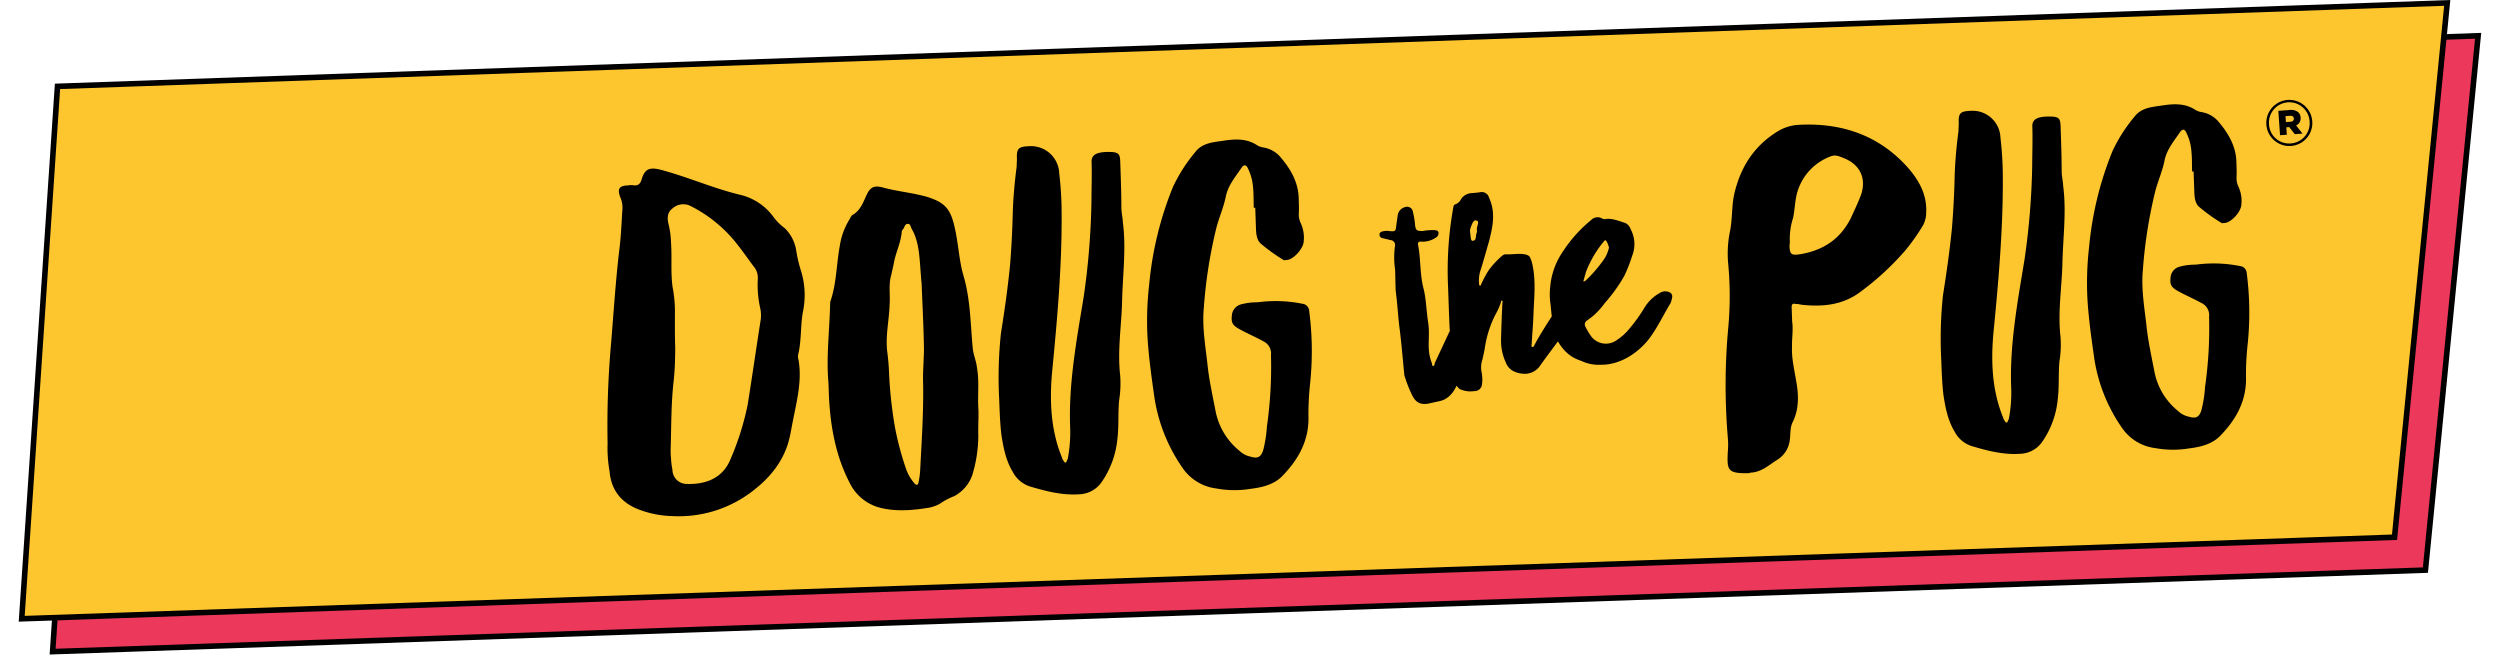
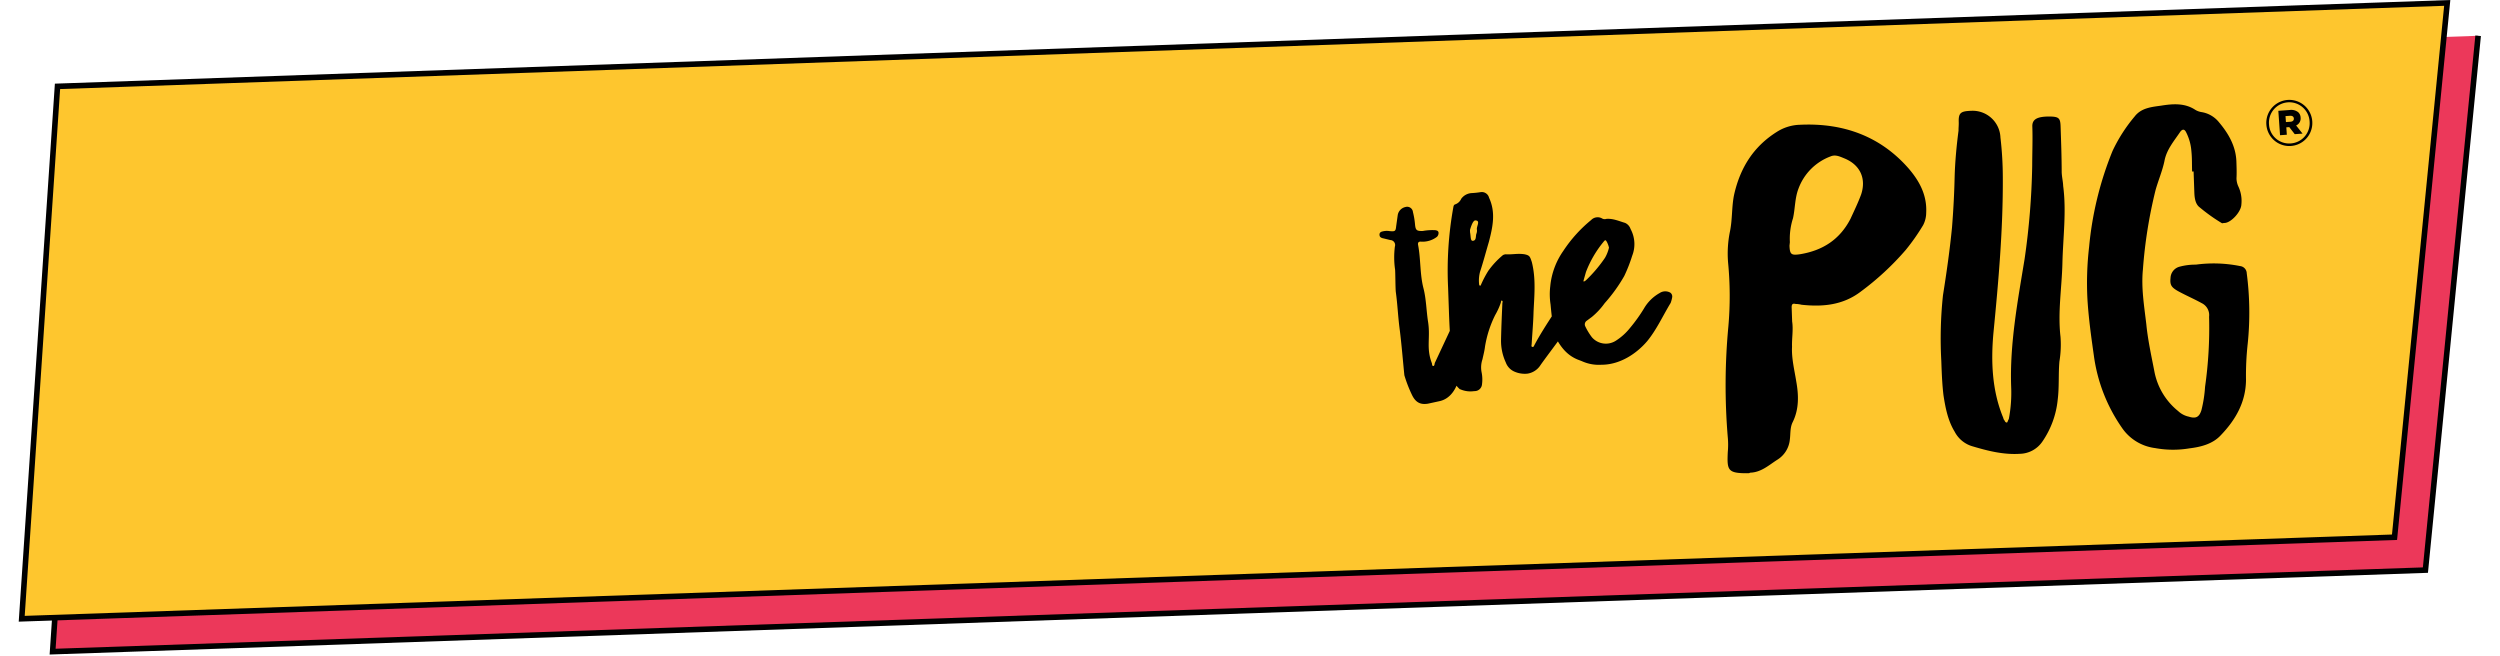
<svg xmlns="http://www.w3.org/2000/svg" width="670.596" height="175.928" viewBox="0 0 670.596 175.928">
  <defs>
    <clipPath id="clip-path">
      <path id="Rectangle_785" data-name="Rectangle 785" class="cls-1" d="M0 0h450.612v146.918H0z" />
    </clipPath>
    <clipPath id="clip-path-2">
      <path id="Rectangle_865" data-name="Rectangle 865" class="cls-1" d="M0 0h12.339v12.407H0z" />
    </clipPath>
    <style>.cls-1{fill:none}</style>
  </defs>
  <g id="Group_262" data-name="Group 262" transform="translate(-596.073 -388.403)">
-     <path id="Path_260" data-name="Path 260" d="M14.577 0 0 142.389l636.852.357L655.986 0Z" transform="rotate(-2 12359.109 -17125.982)" style="stroke:#000;stroke-width:1.5px;fill:#ec385a" />
+     <path id="Path_260" data-name="Path 260" d="M14.577 0 0 142.389l636.852.357L655.986 0" transform="rotate(-2 12359.109 -17125.982)" style="stroke:#000;stroke-width:1.5px;fill:#ec385a" />
    <path id="Path_259" data-name="Path 259" d="M14.577 0 0 142.389l636.852.357L655.986 0Z" transform="rotate(-2 12102.374 -16892.982)" style="fill:#fec62e;stroke:#000;stroke-width:1.5px" />
    <g id="Group_30" data-name="Group 30" transform="matrix(.999 -.035 .035 .999 752.811 410.162)">
      <g id="Group_29" data-name="Group 29" style="clip-path:url(#clip-path)">
-         <path id="Path_568" data-name="Path 568" d="M19.575 3.375a32.338 32.338 0 0 0 22.41-6.48c4.59-3.375 8.235-7.83 9.72-13.5.405-1.485.675-2.97 1.08-4.59C54-26.46 55.62-31.86 54.81-37.4a2.761 2.761 0 0 1 0-1.485c1.08-3.915.81-7.965 1.755-11.745a21.953 21.953 0 0 0-.27-10.665 36.5 36.5 0 0 1-1.08-5.535 10.623 10.623 0 0 0-2.835-5.94 14.667 14.667 0 0 1-3.1-3.375 15.4 15.4 0 0 0-8.78-6.07c-7.155-2.025-13.77-5.265-20.925-7.425-2.835-.81-4.185-.4-5.13 2.43-.4 1.215-1.08 1.755-2.295 1.485a5.47 5.47 0 0 0-1.485 0c-2.3 0-2.835.81-2.16 2.97a7.265 7.265 0 0 1 .54 2.97c-.4 4.05-.675 7.965-1.35 11.88-1.215 8.1-2.025 16.2-2.97 24.3a246.7 246.7 0 0 0-1.89 26.865 36.355 36.355 0 0 0 .27 7.56C3.375-3.915 6.21-.405 11.07 1.485a26.762 26.762 0 0 0 8.505 1.89Zm3.915-8.5a3.847 3.847 0 0 1-3.51-3.915 20.221 20.221 0 0 1-.27-2.97 19.87 19.87 0 0 1 0-2.835c.405-6.21.54-12.285 1.485-18.36.4-2.835.54-5.535.675-8.37 0-3.375.135-6.615.27-9.99a34.838 34.838 0 0 0-.405-6.48c-.4-3.915.135-7.83 0-11.745a24.436 24.436 0 0 0-.54-5.4c-.27-1.485-.135-2.97 1.215-3.915a4.374 4.374 0 0 1 4.59-.68 36.858 36.858 0 0 1 12.015 10.26c1.62 2.16 3.105 4.455 4.59 6.615a4.714 4.714 0 0 1 1.08 3.24 28.851 28.851 0 0 0 .4 8.37 9.038 9.038 0 0 1 0 2.7c-1.485 7.7-2.835 15.255-4.32 22.815a73.585 73.585 0 0 1-4.99 14.175C33.48-6.21 28.62-4.725 23.49-5.13ZM88.56 3.51a10.016 10.016 0 0 0 2.84-.945 17.533 17.533 0 0 1 3.91-1.89 10.309 10.309 0 0 0 5-5.4 36.425 36.425 0 0 0 2.025-10.8c0-2.295.27-4.59.27-6.75-.135-3.78.54-7.56 0-11.34-.135-1.755-.81-3.375-.945-5.13-.4-6.48-.135-12.96-1.755-19.44-1.08-4.05-1.08-8.5-1.89-12.825-.945-5.535-2.565-7.155-7.02-8.775-4.05-1.35-8.1-1.755-12.285-3.1-2.16-.54-3.105 0-4.185 2.16-.945 1.89-1.755 3.915-3.78 4.995-.4.135-.675.81-.945 1.215a18.78 18.78 0 0 0-2.84 7.015c-1.08 4.86-1.215 9.99-2.97 14.58 0 .135-.135.27-.135.4-.4 7.425-1.62 14.715-1.215 21.6v3.78c.135 7.965 1.215 15.8 4.725 23.22a12.56 12.56 0 0 0 8.505 7.16c4.185 1.08 8.505.81 12.69.27Zm-3.78-6.615a11.749 11.749 0 0 1-2.16-4.05 79.246 79.246 0 0 1-2.565-11.205 114.3 114.3 0 0 1-1.08-15.255c0-1.62-.135-3.375-.27-5-.4-4.32.81-8.505 1.08-12.825.27-2.565-.135-5.265.675-7.695l.81-3.105c.54-2.835 2.025-5.265 2.43-8.37a1.366 1.366 0 0 1 .54-.945c.27-.54.54-1.35 1.215-1.215.675 0 .675.81.945 1.35 2.16 4.05 1.755 8.64 2.16 14.85 0 4.725.135 11.2 0 17.685-.135 2.97-.54 5.94-.54 8.91-.135 7.965-.945 15.66-1.62 23.49a21.221 21.221 0 0 1-.54 3.105c-.135.815-.675.815-1.08.275Zm44.01 4.455A7.608 7.608 0 0 0 135-1.755a24.372 24.372 0 0 0 4.59-11.34c.54-3.375.4-6.885.81-10.26a28.5 28.5 0 0 0 .54-6.75c-.54-6.75.81-13.23 1.215-19.98.4-7.02 1.62-14.04.945-21.06 0-1.215-.27-2.43-.27-3.78.135-4.185.135-8.37.135-12.555 0-2.16-.4-2.565-2.835-2.7-3.375-.135-4.86.54-4.86 2.565 0 3.51-.27 7.02-.405 10.665a200.186 200.186 0 0 1-2.97 25.38c-2.295 11.475-4.86 22.95-4.86 34.56a38 38 0 0 1-.945 8.775c-.27.4-.4.945-.54.945-.54 0-.54-.54-.81-.81-.135-.27-.135-.54-.27-.81-2.7-7.425-2.7-15.255-1.755-22.815 1.89-14.175 3.645-28.35 4.05-42.525a93.779 93.779 0 0 0-.27-10.665 7.577 7.577 0 0 0-7.695-7.56c-2.835 0-3.51.4-3.51 2.97 0 .81-.135 1.62-.135 2.295-.675 4.05-1.215 8.235-1.485 12.285-.27 4.725-.675 9.315-1.215 14.04-.81 6.075-1.89 12.15-3.105 18.36a111.84 111.84 0 0 0-1.08 17.82c0 3.1 0 6.345.27 9.45.4 3.375.945 6.885 2.7 9.99a7.943 7.943 0 0 0 4.86 4.185c4.05 1.35 8.235 2.565 12.69 2.43Zm46.17.135c3.105-.27 6.345-.945 8.64-3.24 4.185-4.05 7.155-8.775 7.425-14.85a78.669 78.669 0 0 1 .81-9.855 82.663 82.663 0 0 0 .4-19.17 2.029 2.029 0 0 0-1.755-2.025 36.375 36.375 0 0 0-12.015-.81 16.613 16.613 0 0 0-4.455.4 3.3 3.3 0 0 0-2.565 2.97c-.27 1.89.135 2.565 1.89 3.645 2.025 1.215 4.32 2.3 6.345 3.51a3.627 3.627 0 0 1 1.89 3.78 113.459 113.459 0 0 1-1.75 19.04 35.046 35.046 0 0 1-1.22 6.345c-.675 1.89-1.62 2.295-3.51 1.62a6.008 6.008 0 0 1-2.835-1.62 18.157 18.157 0 0 1-6.075-10.935c-.675-4.32-1.485-8.64-1.755-12.96-.4-5-1.08-9.99-.4-14.985a128.364 128.364 0 0 1 4.185-21.465c.81-2.565 2.025-5.13 2.7-7.83.675-3.105 2.835-5.4 4.59-7.83.675-.81 1.215-.675 1.62.27a13.6 13.6 0 0 1 1.215 5.13c.135 1.89 0 3.78 0 5.535h.4v5.67c0 1.485.135 3.24 1.35 4.185a47.216 47.216 0 0 0 5.8 4.455c.135.135.4 0 .675 0 1.755.135 4.725-2.835 4.86-4.86a9.215 9.215 0 0 0-.675-5 5.6 5.6 0 0 1-.4-2.16c.135-1.485.135-2.97.135-4.59 0-4.185-1.89-7.695-4.32-10.8a7.649 7.649 0 0 0-4.59-2.97 4.717 4.717 0 0 1-1.755-.675c-2.835-2.025-6.075-1.89-9.315-1.485-2.565.27-5.4.4-7.29 2.7a42.829 42.829 0 0 0-6.345 9.18 91.624 91.624 0 0 0-7.29 25.92 84.973 84.973 0 0 0-.945 14.31c.135 5.13.675 10.26 1.215 15.39a44.813 44.813 0 0 0 6.885 19.71 12.882 12.882 0 0 0 8.91 5.94 26.914 26.914 0 0 0 9.32.41Z" transform="translate(0 114.105)" />
        <path id="Path_567" data-name="Path 567" d="M8.246 3.99c.133 0 .266-.133.4-.133C11.571 3.857 13.7 2 15.96.665a7.15 7.15 0 0 0 3.591-5.32c.266-1.6.133-3.192.931-4.655 1.862-3.458 1.862-7.182 1.33-10.906-.4-3.192-1.064-6.251-.8-9.31 0-2.261.532-4.522.266-6.783v-3.724c0-.8.266-1.2 1.064-.931a6.676 6.676 0 0 1 1.6.266c5.586.8 11.039.532 15.96-2.926A74.269 74.269 0 0 0 52.4-54.4a55.84 55.84 0 0 0 4.921-6.517 7.353 7.353 0 0 0 .931-3.325c.4-4.788-1.6-8.645-4.389-12.1C46.55-85.253 36.708-89.11 25.27-88.977a12.133 12.133 0 0 0-6.384 1.729c-6.386 3.724-10.108 9.31-11.97 16.359-.8 3.192-.665 6.517-1.463 9.842a29.412 29.412 0 0 0-.8 8.379 92.905 92.905 0 0 1-.532 17.157 168.286 168.286 0 0 0-1.2 29.526 21.385 21.385 0 0 1-.133 4.123c-.394 4.921-.261 5.719 5.458 5.852Zm15.827-58.254c-2.394.266-2.793 0-2.793-2.394l.133-.931a17.882 17.882 0 0 1 1.064-6.384c.665-2.527.665-5.32 1.729-7.847a14.61 14.61 0 0 1 8.911-8.38c1.33-.532 2.527.133 3.724.665 4.123 1.862 5.719 5.586 4.123 9.842-.931 2.261-1.995 4.256-3.059 6.384-3.059 5.454-7.714 8.247-13.832 9.045ZM81.13 1.33a7.5 7.5 0 0 0 6.118-3.059A24.011 24.011 0 0 0 91.77-12.9c.532-3.325.4-6.783.8-10.108a28.074 28.074 0 0 0 .532-6.65c-.532-6.65.8-13.034 1.2-19.684.4-6.916 1.6-13.832.931-20.748 0-1.2-.266-2.394-.266-3.724.133-4.123.133-8.246.133-12.369 0-2.128-.4-2.527-2.793-2.66-3.325-.133-4.788.532-4.788 2.527 0 3.458-.266 6.916-.4 10.507a197.22 197.22 0 0 1-2.926 25C81.928-39.5 79.4-28.2 79.4-16.758a37.437 37.437 0 0 1-.931 8.645c-.266.4-.4.931-.532.931-.532 0-.532-.532-.8-.8-.133-.266-.133-.532-.266-.8-2.66-7.315-2.66-15.029-1.729-22.477 1.862-13.965 3.591-27.93 3.99-41.9a92.391 92.391 0 0 0-.266-10.507 7.465 7.465 0 0 0-7.581-7.448c-2.793 0-3.458.4-3.458 2.926 0 .8-.133 1.6-.133 2.261-.665 3.99-1.2 8.113-1.463 12.1-.266 4.655-.665 9.177-1.2 13.832-.8 5.985-1.862 11.97-3.059 18.088a110.183 110.183 0 0 0-1.064 17.556c0 3.059 0 6.251.266 9.31.4 3.325.931 6.783 2.66 9.842a7.826 7.826 0 0 0 4.788 4.123C72.618.266 76.741 1.463 81.13 1.33Zm45.486.133c3.059-.266 6.251-.931 8.512-3.192 4.123-3.99 7.049-8.645 7.315-14.63a77.5 77.5 0 0 1 .8-9.709 81.439 81.439 0 0 0 .4-18.886 2 2 0 0 0-1.729-1.995 35.836 35.836 0 0 0-11.837-.8 16.367 16.367 0 0 0-4.389.4 3.246 3.246 0 0 0-2.527 2.926c-.266 1.862.133 2.527 1.862 3.591 1.995 1.2 4.256 2.261 6.251 3.458a3.573 3.573 0 0 1 1.862 3.724A111.779 111.779 0 0 1 131.4-14.9a34.527 34.527 0 0 1-1.2 6.251c-.665 1.862-1.6 2.261-3.458 1.6a5.919 5.919 0 0 1-2.793-1.6 17.888 17.888 0 0 1-5.985-10.773c-.665-4.256-1.463-8.512-1.729-12.768-.4-4.921-1.064-9.842-.4-14.763a126.461 126.461 0 0 1 4.131-21.147c.8-2.527 2-5.054 2.66-7.714.665-3.059 2.793-5.32 4.522-7.714.665-.8 1.2-.665 1.6.266a13.394 13.394 0 0 1 1.2 5.054c.133 1.862 0 3.724 0 5.453h.4v5.586c0 1.463.133 3.192 1.33 4.123a46.515 46.515 0 0 0 5.719 4.389c.133.133.4 0 .665 0 1.729.133 4.655-2.793 4.788-4.788a9.079 9.079 0 0 0-.665-4.921 5.514 5.514 0 0 1-.4-2.128c.133-1.463.133-2.926.133-4.522 0-4.123-1.862-7.581-4.256-10.64a7.536 7.536 0 0 0-4.522-2.926 4.647 4.647 0 0 1-1.729-.665c-2.793-1.995-5.985-1.862-9.177-1.463-2.527.266-5.32.4-7.182 2.66a42.194 42.194 0 0 0-6.258 9.05 90.266 90.266 0 0 0-7.182 25.536 83.714 83.714 0 0 0-.931 14.1c.133 5.054.665 10.108 1.2 15.162a44.149 44.149 0 0 0 6.783 19.418 12.691 12.691 0 0 0 8.778 5.852 26.515 26.515 0 0 0 9.174.395Z" transform="translate(300.375 112.105)" />
      </g>
    </g>
    <path id="Path_566" data-name="Path 566" d="m7.921 4.895 2.937-.534c2.4-.356 4.272-2.136 5.34-5.073a8.935 8.935 0 0 0 .356-2.136 3.651 3.651 0 0 1 .089-.979 18.762 18.762 0 0 1 .445-3.115c.089 0 1.424-5.073 1.424-5.073.979-3.026 2.937-5.785 3.115-8.9 0-.8-.89-2.848-2.225-2.759-.8.089-2.136 2.314-2.492 2.848l-2.4 6.319-4.364 8.544c-.089.267-.089.8-.445.8s-.267-.534-.356-.8c-1.424-4.183-.089-6.764-.623-11.125-.356-2.937-.267-5.963-.89-8.9-.89-3.916-.445-7.921-1.068-11.837-.089-.623.267-.89.8-.8a6.371 6.371 0 0 0 4.361-1.157 1.474 1.474 0 0 0 .445-1.157c-.089-.445-.445-.534-.8-.623a14.344 14.344 0 0 0-3.382.089c-1.691 0-1.958-.267-2.047-1.869a20.9 20.9 0 0 0-.441-3.294 1.563 1.563 0 0 0-1.962-1.424A2.666 2.666 0 0 0 1.6-46.013l-.534 3.026C.89-41.652.712-41.563-.712-41.741a4.713 4.713 0 0 0-2.225.089.789.789 0 0 0-.534.89c0 .445.267.623.623.8l2.225.623a1.332 1.332 0 0 1 1.157 1.78 22.993 22.993 0 0 0-.178 6.052c.089.356-.089 4.984 0 6.141.356 3.471.356 6.853.712 10.324.356 4.005.534 8.1.8 12.1a35.366 35.366 0 0 0 1.78 5.162c.891 2.141 2.137 2.942 4.273 2.675ZM20.47 1.958a1.984 1.984 0 0 0 2.136-1.78 9.679 9.679 0 0 0 0-3.2 6.753 6.753 0 0 1 .356-3.478c.267-1.068.623-2.225.8-3.382a29.56 29.56 0 0 1 3.026-8.366 17.951 17.951 0 0 0 1.6-3.2c.089-.178.089-.623.267-.623.356.089.267.445.178.623-.267 3.382-.534 6.675-.712 9.968a13.812 13.812 0 0 0 1.068 6.052 4.251 4.251 0 0 0 2.136 2.492 6.923 6.923 0 0 0 3.56.712 5.048 5.048 0 0 0 3.56-2.136c1.78-2.4 8.633-10.68 9.612-12.46a7.9 7.9 0 0 0 1.157-4.272c-.267-1.513-1.513-2.67-2.937-1.958-1.335.712-2.314 2.136-3.827 4.984-1.869 2.67-3.738 5.34-5.34 8.1-.178.267-.267.712-.623.623-.445-.089-.178-.534-.178-.89.267-2.848.623-5.607.8-8.544.356-4.361.979-8.811 0-13.35-.445-1.424-.445-1.78-1.869-2.136-1.78-.356-3.471 0-5.073-.178a2.1 2.1 0 0 0-.712.178 22.283 22.283 0 0 0-4.094 4.094 28.331 28.331 0 0 0-2.047 3.56c-.089.178-.089.356-.356.356 0 0-.178-.178-.178-.267a9.067 9.067 0 0 1 .356-3.471c.979-2.67 1.78-5.34 2.67-8.01 1.157-3.916 2.136-7.743.445-11.748a2.009 2.009 0 0 0-2.136-1.6 23.453 23.453 0 0 1-2.492.178 3.715 3.715 0 0 0-2.848 1.424 2.757 2.757 0 0 1-1.6 1.424c-.445.089-.534.445-.623.89a95.87 95.87 0 0 0-2.136 21.449v6.942c0 3.293.089 6.5.178 9.79a8.143 8.143 0 0 1-.089 1.513c.534 2.136-.445 4.361.267 6.408a8.044 8.044 0 0 0 1.869 2.67h.089a6.811 6.811 0 0 0 3.74.619Zm.979-40.317c-.623 0-.445-1.246-.623-2.314v-.627c.356-1.068.979-2.759 1.691-2.492 1.246.178 0 1.691.178 2.492a2.258 2.258 0 0 1-.178 1.068c-.267.632 0 1.873-1.068 1.873ZM54.824-3.916c4.984.178 9.523-2.67 12.46-5.874 2.67-3.026 4.45-6.675 6.675-10.057a8.748 8.748 0 0 0 .445-1.424 1.278 1.278 0 0 0-.445-1.335 2.732 2.732 0 0 0-2.848 0A11.158 11.158 0 0 0 66.75-18.6a42.825 42.825 0 0 1-3.916 5.073 15.424 15.424 0 0 1-3.916 3.293 4.942 4.942 0 0 1-6.408-1.157 16.578 16.578 0 0 1-1.691-3.026 1.18 1.18 0 0 1 .445-1.424l1.424-.979a19.26 19.26 0 0 0 3.56-3.56 42.371 42.371 0 0 0 5.518-7.12 40.32 40.32 0 0 0 2.314-5.34 8.51 8.51 0 0 0-.18-7.21 2.715 2.715 0 0 0-1.424-1.691c-1.6-.534-3.2-1.335-4.984-1.246a1.363 1.363 0 0 1-1.157-.178 2.419 2.419 0 0 0-2.937.356 36.739 36.739 0 0 0-7.743 8.01 19.726 19.726 0 0 0-3.827 9.345 18.04 18.04 0 0 0-.089 4.9c.445 7.921.979 8.366 1.246 9.256C44.322-8.633 46.013-6.5 48.95-5.34l.623.267a11.013 11.013 0 0 0 5.251 1.157Zm-4.005-22.517c-.089-.089 0-.178 0-.267l.712-2.225a29.1 29.1 0 0 1 4.984-7.921c.534-.623.623-.534.979.178a6.67 6.67 0 0 1 .445 1.424 10.119 10.119 0 0 1-1.157 2.67 37.041 37.041 0 0 1-5.34 5.874l-.267.178c-.089 0-.175.178-.356.089Z" transform="matrix(.999 -.035 .035 .999 971.017 492.074)" />
    <g id="Group_116" data-name="Group 116" transform="matrix(.998 -.07 .07 .998 1203.563 415.627)">
      <g id="Group_115" data-name="Group 115" transform="translate(0 .001)" style="clip-path:url(#clip-path-2)">
        <path id="Path_397" data-name="Path 397" d="M0 6.238V6.2a6.169 6.169 0 1 1 12.339-.034V6.2A6.169 6.169 0 1 1 0 6.238M11.623 6.2v-.031A5.454 5.454 0 1 0 .716 6.2v.034a5.394 5.394 0 0 0 5.436 5.47 5.441 5.441 0 0 0 5.47-5.5M3.46 2.744h3.067a2.987 2.987 0 0 1 2.2.733 2.018 2.018 0 0 1 .562 1.5v.033A2.049 2.049 0 0 1 7.942 7L9.51 9.3h-2.1L6.084 7.311h-.8v1.994H3.46ZM6.476 5.9c.63 0 .988-.307.988-.784v-.037c0-.511-.392-.784-.988-.784H5.283V5.9Z" />
      </g>
    </g>
  </g>
</svg>